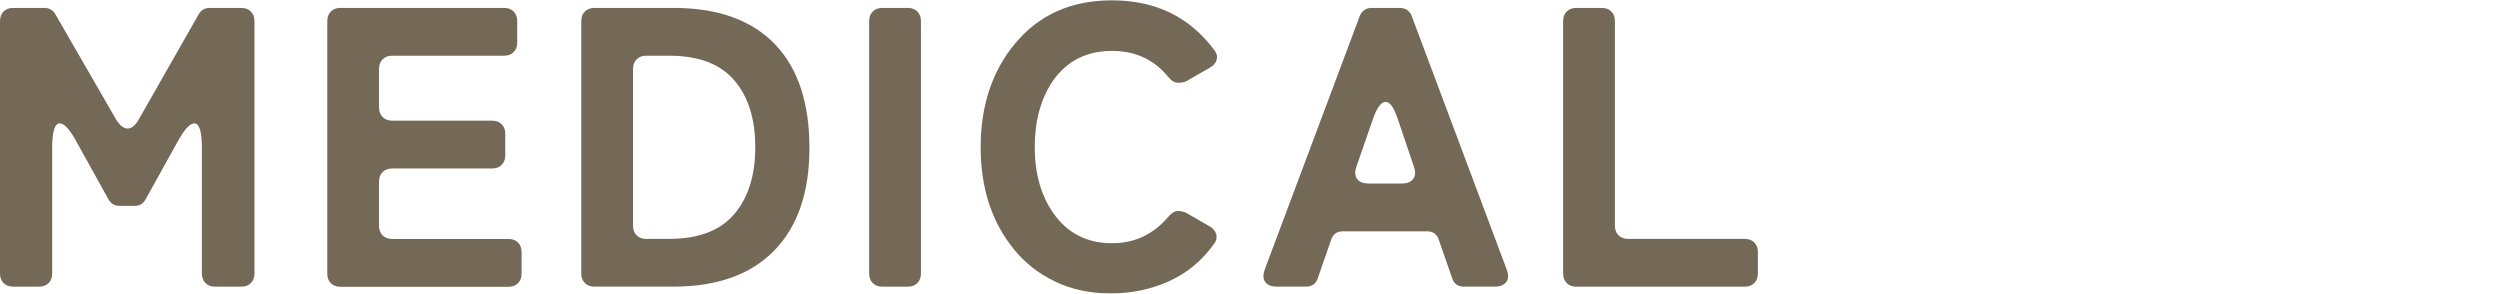
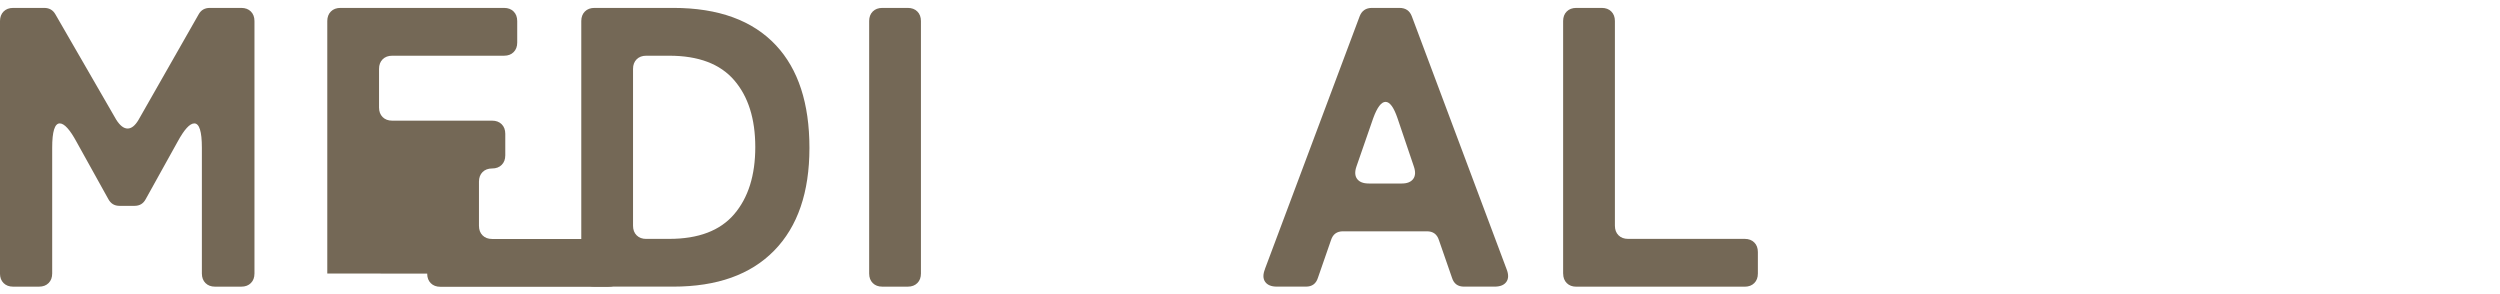
<svg xmlns="http://www.w3.org/2000/svg" id="_レイヤー_2" viewBox="0 0 800 94">
  <defs>
    <style>.cls-1{fill:none;}.cls-2{fill:#46361e;}.cls-3{opacity:.75;}</style>
  </defs>
  <g id="contents">
    <g>
      <g class="cls-3">
        <g>
          <path class="cls-2" d="m0,87.52V6.74c0-1.27.38-2.29,1.15-3.06.76-.76,1.78-1.15,3.06-1.15h9.94c1.61,0,2.8.68,3.57,2.04l19.49,33.76c1.19,1.87,2.4,2.8,3.63,2.8s2.4-.93,3.5-2.8L63.58,4.57c.76-1.36,1.95-2.04,3.57-2.04h10.07c1.27,0,2.29.38,3.06,1.15.76.76,1.15,1.78,1.15,3.06v80.78c0,1.27-.38,2.29-1.15,3.06-.76.76-1.78,1.15-3.06,1.15h-8.41c-1.27,0-2.29-.38-3.06-1.15-.76-.76-1.15-1.78-1.15-3.06v-40.26c0-5.18-.81-7.77-2.42-7.77-1.45,0-3.23,1.95-5.35,5.86l-10.19,18.35c-.76,1.45-1.95,2.17-3.57,2.17h-4.84c-1.61,0-2.8-.72-3.57-2.17l-10.19-18.35c-2.12-3.91-3.91-5.86-5.35-5.86-1.61,0-2.42,2.59-2.42,7.77v40.26c0,1.27-.38,2.29-1.15,3.06-.76.76-1.78,1.15-3.06,1.15H4.2c-1.27,0-2.29-.38-3.06-1.15-.76-.76-1.15-1.78-1.15-3.06Z" />
-           <path class="cls-2" d="m104.73,87.52V6.74c0-1.27.38-2.29,1.15-3.06.76-.76,1.78-1.15,3.06-1.15h52.36c1.27,0,2.29.38,3.06,1.15.76.76,1.15,1.78,1.15,3.06v6.88c0,1.27-.38,2.29-1.15,3.06-.76.76-1.78,1.15-3.06,1.15h-35.8c-1.27,0-2.29.38-3.06,1.15-.76.76-1.15,1.78-1.15,3.06v12.36c0,1.27.38,2.29,1.15,3.06.76.76,1.78,1.15,3.06,1.15h31.98c1.27,0,2.29.38,3.06,1.15.76.76,1.15,1.78,1.15,3.06v6.88c0,1.27-.38,2.29-1.15,3.06-.76.76-1.78,1.15-3.06,1.15h-31.98c-1.27,0-2.29.38-3.06,1.15-.76.76-1.15,1.78-1.15,3.06v14.14c0,1.27.38,2.29,1.15,3.06.76.76,1.78,1.15,3.06,1.15h37.2c1.27,0,2.29.38,3.06,1.15.76.76,1.15,1.78,1.15,3.06v6.88c0,1.27-.38,2.29-1.15,3.06-.76.76-1.78,1.15-3.06,1.15h-53.77c-1.27,0-2.29-.38-3.06-1.15-.76-.76-1.15-1.78-1.15-3.06Z" />
+           <path class="cls-2" d="m104.73,87.52V6.74c0-1.27.38-2.29,1.15-3.06.76-.76,1.78-1.15,3.06-1.15h52.36c1.27,0,2.29.38,3.06,1.15.76.76,1.15,1.78,1.15,3.06v6.88c0,1.27-.38,2.29-1.15,3.06-.76.76-1.78,1.15-3.06,1.15h-35.8c-1.27,0-2.29.38-3.06,1.15-.76.76-1.15,1.78-1.15,3.06v12.36c0,1.27.38,2.29,1.15,3.06.76.76,1.78,1.15,3.06,1.15h31.98c1.27,0,2.29.38,3.06,1.15.76.76,1.15,1.78,1.15,3.06v6.88c0,1.27-.38,2.29-1.15,3.06-.76.76-1.78,1.15-3.06,1.15c-1.27,0-2.29.38-3.06,1.15-.76.76-1.15,1.78-1.15,3.06v14.14c0,1.27.38,2.29,1.15,3.06.76.76,1.78,1.15,3.06,1.15h37.2c1.27,0,2.29.38,3.06,1.15.76.76,1.15,1.78,1.15,3.06v6.88c0,1.27-.38,2.29-1.15,3.06-.76.76-1.78,1.15-3.06,1.15h-53.77c-1.27,0-2.29-.38-3.06-1.15-.76-.76-1.15-1.78-1.15-3.06Z" />
          <path class="cls-2" d="m186.01,87.52V6.74c0-1.27.38-2.29,1.15-3.06.76-.76,1.78-1.15,3.06-1.15h25.23c14.44,0,25.4,3.99,32.87,11.98,7.13,7.64,10.7,18.58,10.7,32.81s-3.76,25.18-11.28,32.87c-7.52,7.69-18.28,11.53-32.3,11.53h-25.23c-1.27,0-2.29-.38-3.06-1.15-.76-.76-1.15-1.78-1.15-3.06Zm20.77-11.08h7.39c9.34,0,16.26-2.63,20.77-7.9,4.5-5.27,6.75-12.42,6.75-21.47s-2.25-16.18-6.75-21.4c-4.5-5.22-11.42-7.84-20.77-7.84h-7.39c-1.27,0-2.29.38-3.06,1.15-.76.76-1.15,1.78-1.15,3.06v50.2c0,1.27.38,2.29,1.15,3.06.76.76,1.78,1.15,3.06,1.15Z" />
          <path class="cls-2" d="m278.13,87.52V6.74c0-1.27.38-2.29,1.15-3.06.76-.76,1.78-1.15,3.06-1.15h8.15c1.27,0,2.29.38,3.06,1.15.76.76,1.15,1.78,1.15,3.06v80.78c0,1.27-.38,2.29-1.15,3.06-.76.76-1.78,1.15-3.06,1.15h-8.15c-1.27,0-2.29-.38-3.06-1.15-.76-.76-1.15-1.78-1.15-3.06Z" />
-           <path class="cls-2" d="m374.07,90c-5.78,2.59-11.98,3.89-18.6,3.89s-12.55-1.25-17.77-3.76c-5.22-2.5-9.58-5.88-13.06-10.13-7.22-8.75-10.83-19.7-10.83-32.87s3.65-24.38,10.96-33.13C332.4,4.74,342.77.11,355.85.11c13.93,0,24.84,5.31,32.74,15.93.76.94,1.02,1.93.76,2.99-.25,1.06-.98,1.93-2.17,2.61l-7.52,4.33c-.68.34-1.57.51-2.68.51s-2.17-.64-3.19-1.91c-4.5-5.52-10.49-8.28-17.96-8.28-8.15,0-14.48,3.23-18.98,9.68-3.82,5.69-5.73,12.74-5.73,21.15s2,15.46,5.99,21.15c4.5,6.37,10.74,9.56,18.73,9.56,7.22,0,13.21-2.8,17.96-8.41,1.1-1.27,2.14-1.91,3.12-1.91s1.89.21,2.74.64l7.52,4.33c1.1.68,1.78,1.55,2.04,2.61.25,1.06,0,2.06-.76,2.99-3.82,5.35-8.62,9.32-14.4,11.91Z" />
          <path class="cls-2" d="m404.77,86.11l30.32-80.9c.68-1.78,1.99-2.68,3.95-2.68h8.79c1.95,0,3.27.89,3.95,2.68l30.32,80.9c.68,1.7.66,3.06-.06,4.08-.72,1.02-1.97,1.53-3.76,1.53h-9.81c-1.96,0-3.23-.93-3.82-2.8l-4.2-12.1c-.6-1.87-1.87-2.8-3.82-2.8h-26.88c-1.96,0-3.23.94-3.82,2.8l-4.2,12.1c-.6,1.87-1.87,2.8-3.82,2.8h-9.3c-1.78,0-3.04-.51-3.76-1.53-.72-1.02-.74-2.38-.06-4.08Zm33.25-27.39h10.58c1.7,0,2.91-.49,3.63-1.47.72-.98.78-2.31.19-4.01l-5.22-15.42c-1.19-3.48-2.46-5.22-3.82-5.22s-2.68,1.74-3.95,5.22l-5.35,15.42c-.6,1.7-.53,3.04.19,4.01.72.98,1.97,1.47,3.76,1.47Z" />
          <path class="cls-2" d="m500.2,87.52V6.74c0-1.27.38-2.29,1.15-3.06.76-.76,1.78-1.15,3.06-1.15h8.15c1.27,0,2.29.38,3.06,1.15.76.76,1.15,1.78,1.15,3.06v65.49c0,1.27.38,2.29,1.15,3.06.76.76,1.78,1.15,3.06,1.15h37.33c1.27,0,2.29.38,3.06,1.15.76.76,1.15,1.78,1.15,3.06v6.88c0,1.27-.38,2.29-1.15,3.06-.76.76-1.78,1.15-3.06,1.15h-53.89c-1.27,0-2.29-.38-3.06-1.15-.76-.76-1.15-1.78-1.15-3.06Z" />
        </g>
      </g>
      <rect class="cls-1" width="800" height="94" />
    </g>
  </g>
</svg>